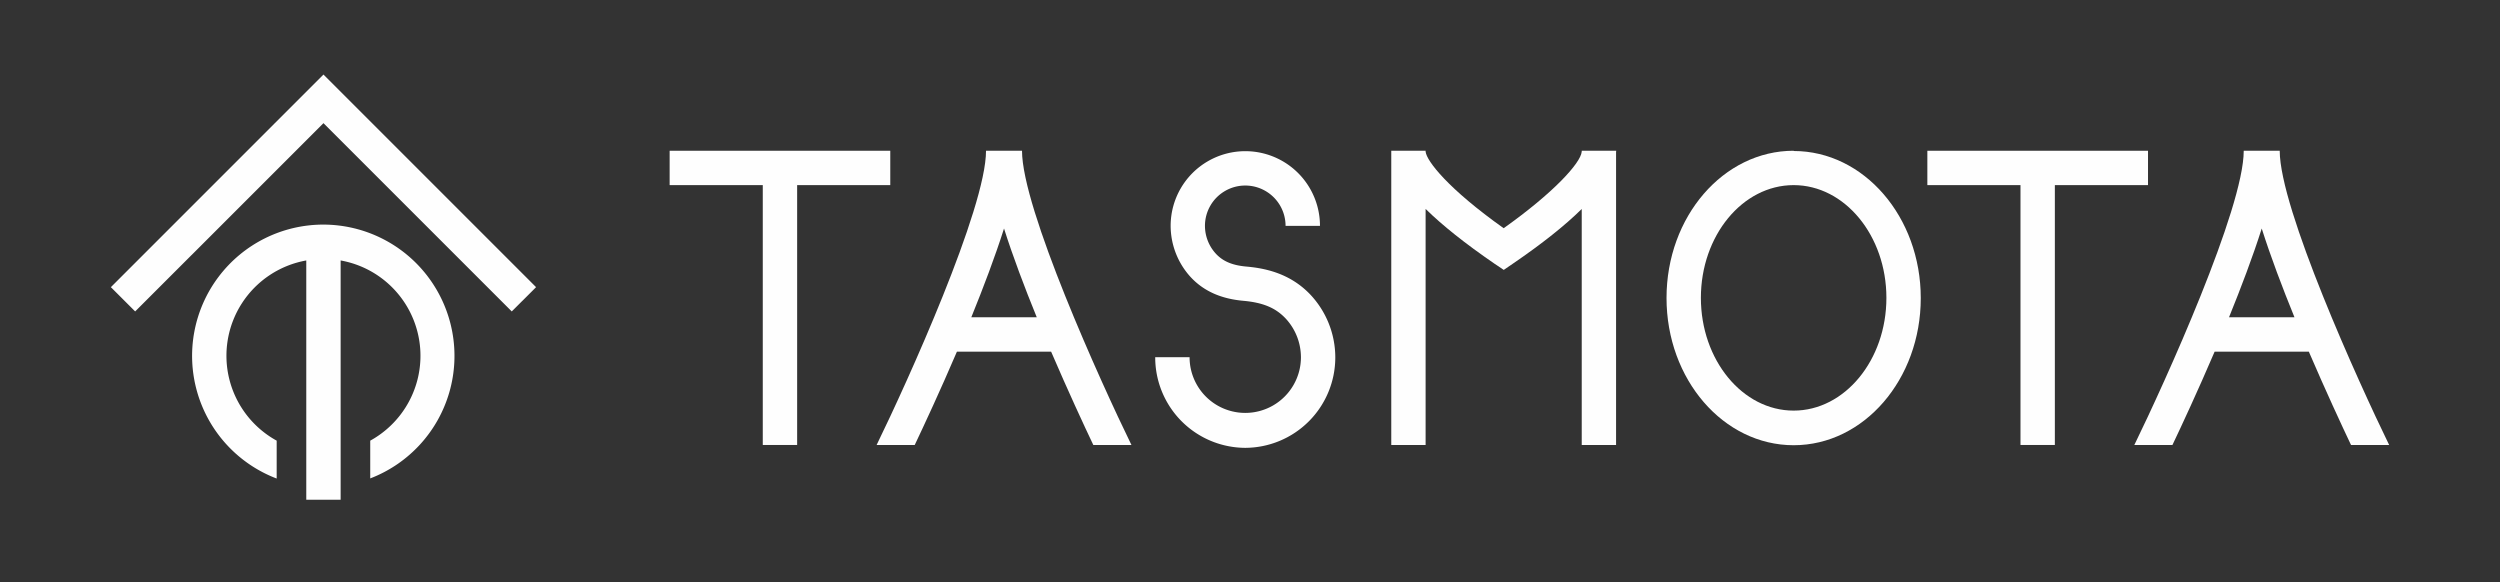
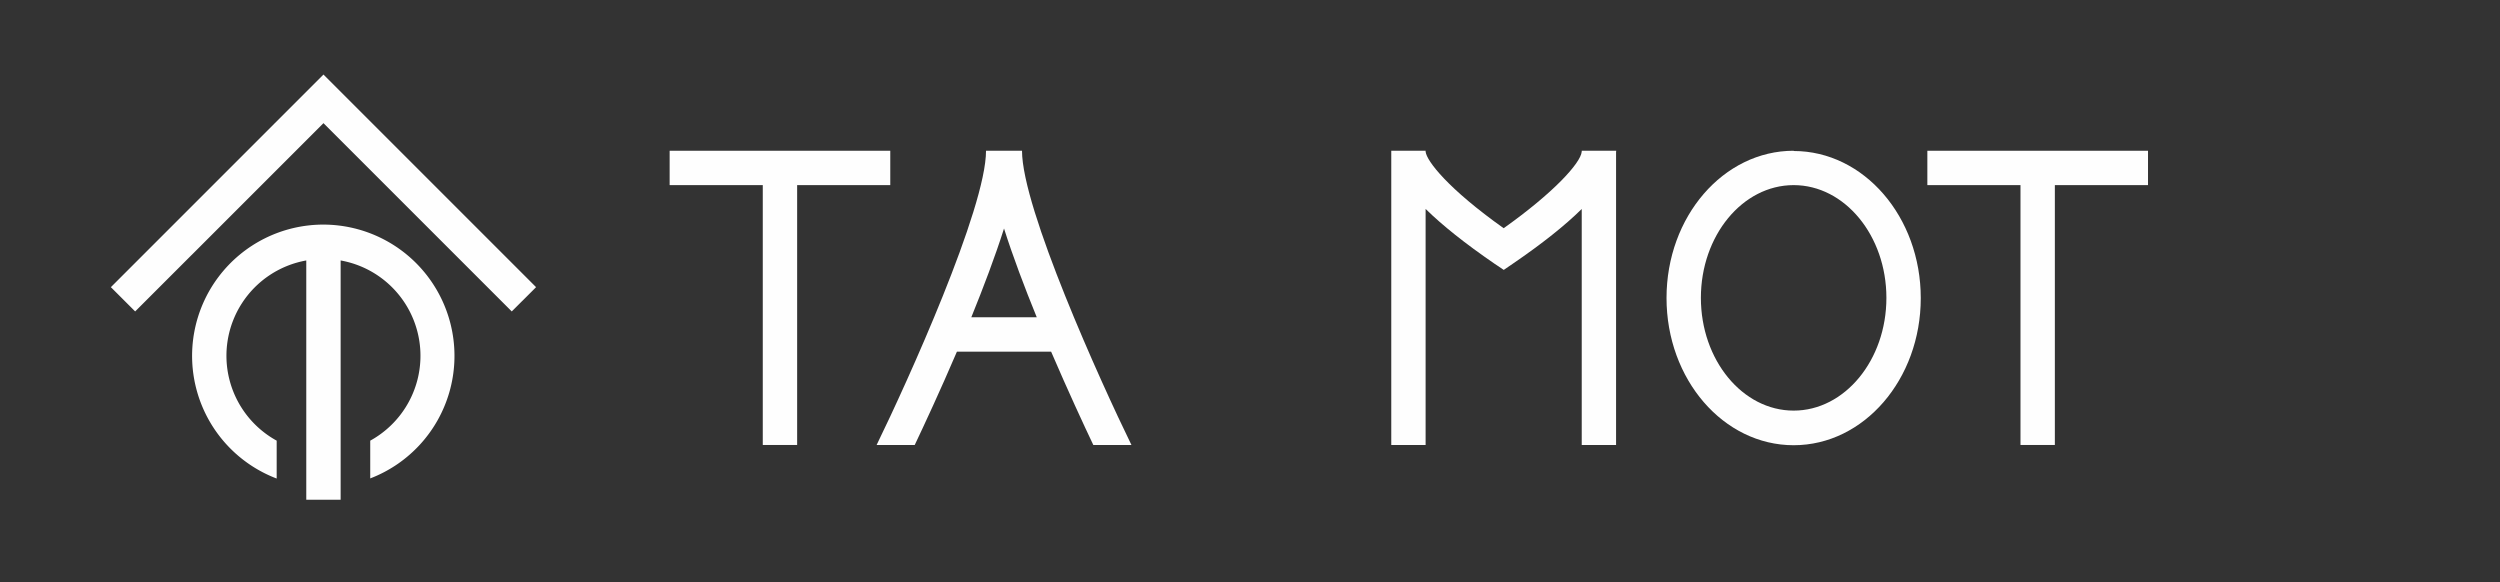
<svg xmlns="http://www.w3.org/2000/svg" id="Ebene_1" data-name="Ebene 1" viewBox="0 0 1001.8 233.34">
  <rect x="0" y="0" width="1001.8" height="233.34" fill="#333333" stroke="none" />
  <defs>
    <style>.cls-1{fill:#FEFEFE;}</style>
  </defs>
  <title>Zeichenfläche 1</title>
  <polygon class="cls-1" points="129.62 29.87 44.42 115.07 54.16 124.8 129.62 49.35 205.07 124.8 214.81 115.07 129.62 29.87" />
  <path class="cls-1" d="M129.61,90a52.6,52.6,0,0,0-18.74,101.76V176.58a38.8,38.8,0,0,1,11.86-72.21v95.89H136.5V104.37a38.8,38.8,0,0,1,11.86,72.21v15.13A52.6,52.6,0,0,0,129.61,90Z" />
  <polygon class="cls-1" points="860.75 60.41 772.33 60.41 772.33 74.18 809.65 74.18 809.65 178.31 823.42 178.31 823.42 74.18 860.75 74.18 860.75 60.41" />
  <polygon class="cls-1" points="356.75 60.41 268.34 60.41 268.34 74.18 305.66 74.18 305.66 178.31 319.43 178.31 319.43 74.18 356.75 74.18 356.75 60.41" />
  <path class="cls-1" d="M438.11,178.31h15.28C441,152.94,409.54,83.52,409.54,60.41H395.12c0,23.11-31.45,92.53-43.84,117.9h15.27c3.68-7.74,10.14-21.59,16.91-37.4H421.2C428,156.72,434.43,170.57,438.11,178.31Zm-48.89-51.17c4.87-12,9.54-24.32,13.11-35.57,3.57,11.25,8.25,23.62,13.12,35.57Z" />
-   <path class="cls-1" d="M942.1,178.31h15.28C945,152.94,913.53,83.52,913.53,60.41H899.11c0,23.11-31.45,92.53-43.84,117.9h15.27c3.69-7.74,10.14-21.59,16.91-37.4h37.74C932,156.72,938.42,170.57,942.1,178.31Zm-48.89-51.17c4.87-12,9.54-24.32,13.11-35.57,3.57,11.25,8.25,23.62,13.12,35.57Z" />
  <path class="cls-1" d="M718.75,74.18c20.49,0,37.17,20.27,37.17,45.18s-16.68,45.18-37.17,45.18-37.17-20.27-37.17-45.18,16.67-45.18,37.17-45.18m0-13.77c-28.14,0-50.94,26.39-50.94,59s22.8,59,50.94,59,50.94-26.39,50.94-58.95-22.81-58.95-50.94-58.95Z" />
-   <path class="cls-1" d="M499,179.46a36.24,36.24,0,0,1-36.08-36.31h13.77a22.31,22.31,0,1,0,44.62,0,22.86,22.86,0,0,0-6.21-15.61c-4-4.2-9-6.29-16.85-7-9-.8-15.95-3.92-21.15-9.53a30.53,30.53,0,0,1-8-20.51,29.92,29.92,0,1,1,59.84,0H515.15a16.15,16.15,0,1,0-32.3,0,16.55,16.55,0,0,0,4.36,11.15c2.85,3.08,6.63,4.68,12.26,5.17,7,.63,17.3,2.48,25.61,11.23a36.78,36.78,0,0,1,10,25.09A36.24,36.24,0,0,1,499,179.46Z" />
  <path class="cls-1" d="M647.64,60.49h0v-.08H633.83v.37c-.43,4.58-11.31,16.49-31.28,30.67-22.19-15.75-30.87-26.9-31.28-30.67v-.37H557.51v.08h0c0,.17,0,.34,0,.51V178.31h13.76V83.72q10.08,9.91,27.43,21.83l3.88,2.61,3.86-2.64q17.34-11.86,27.39-21.78v94.57h13.76V61C647.6,60.85,647.64,60.67,647.64,60.49Z" />
</svg>